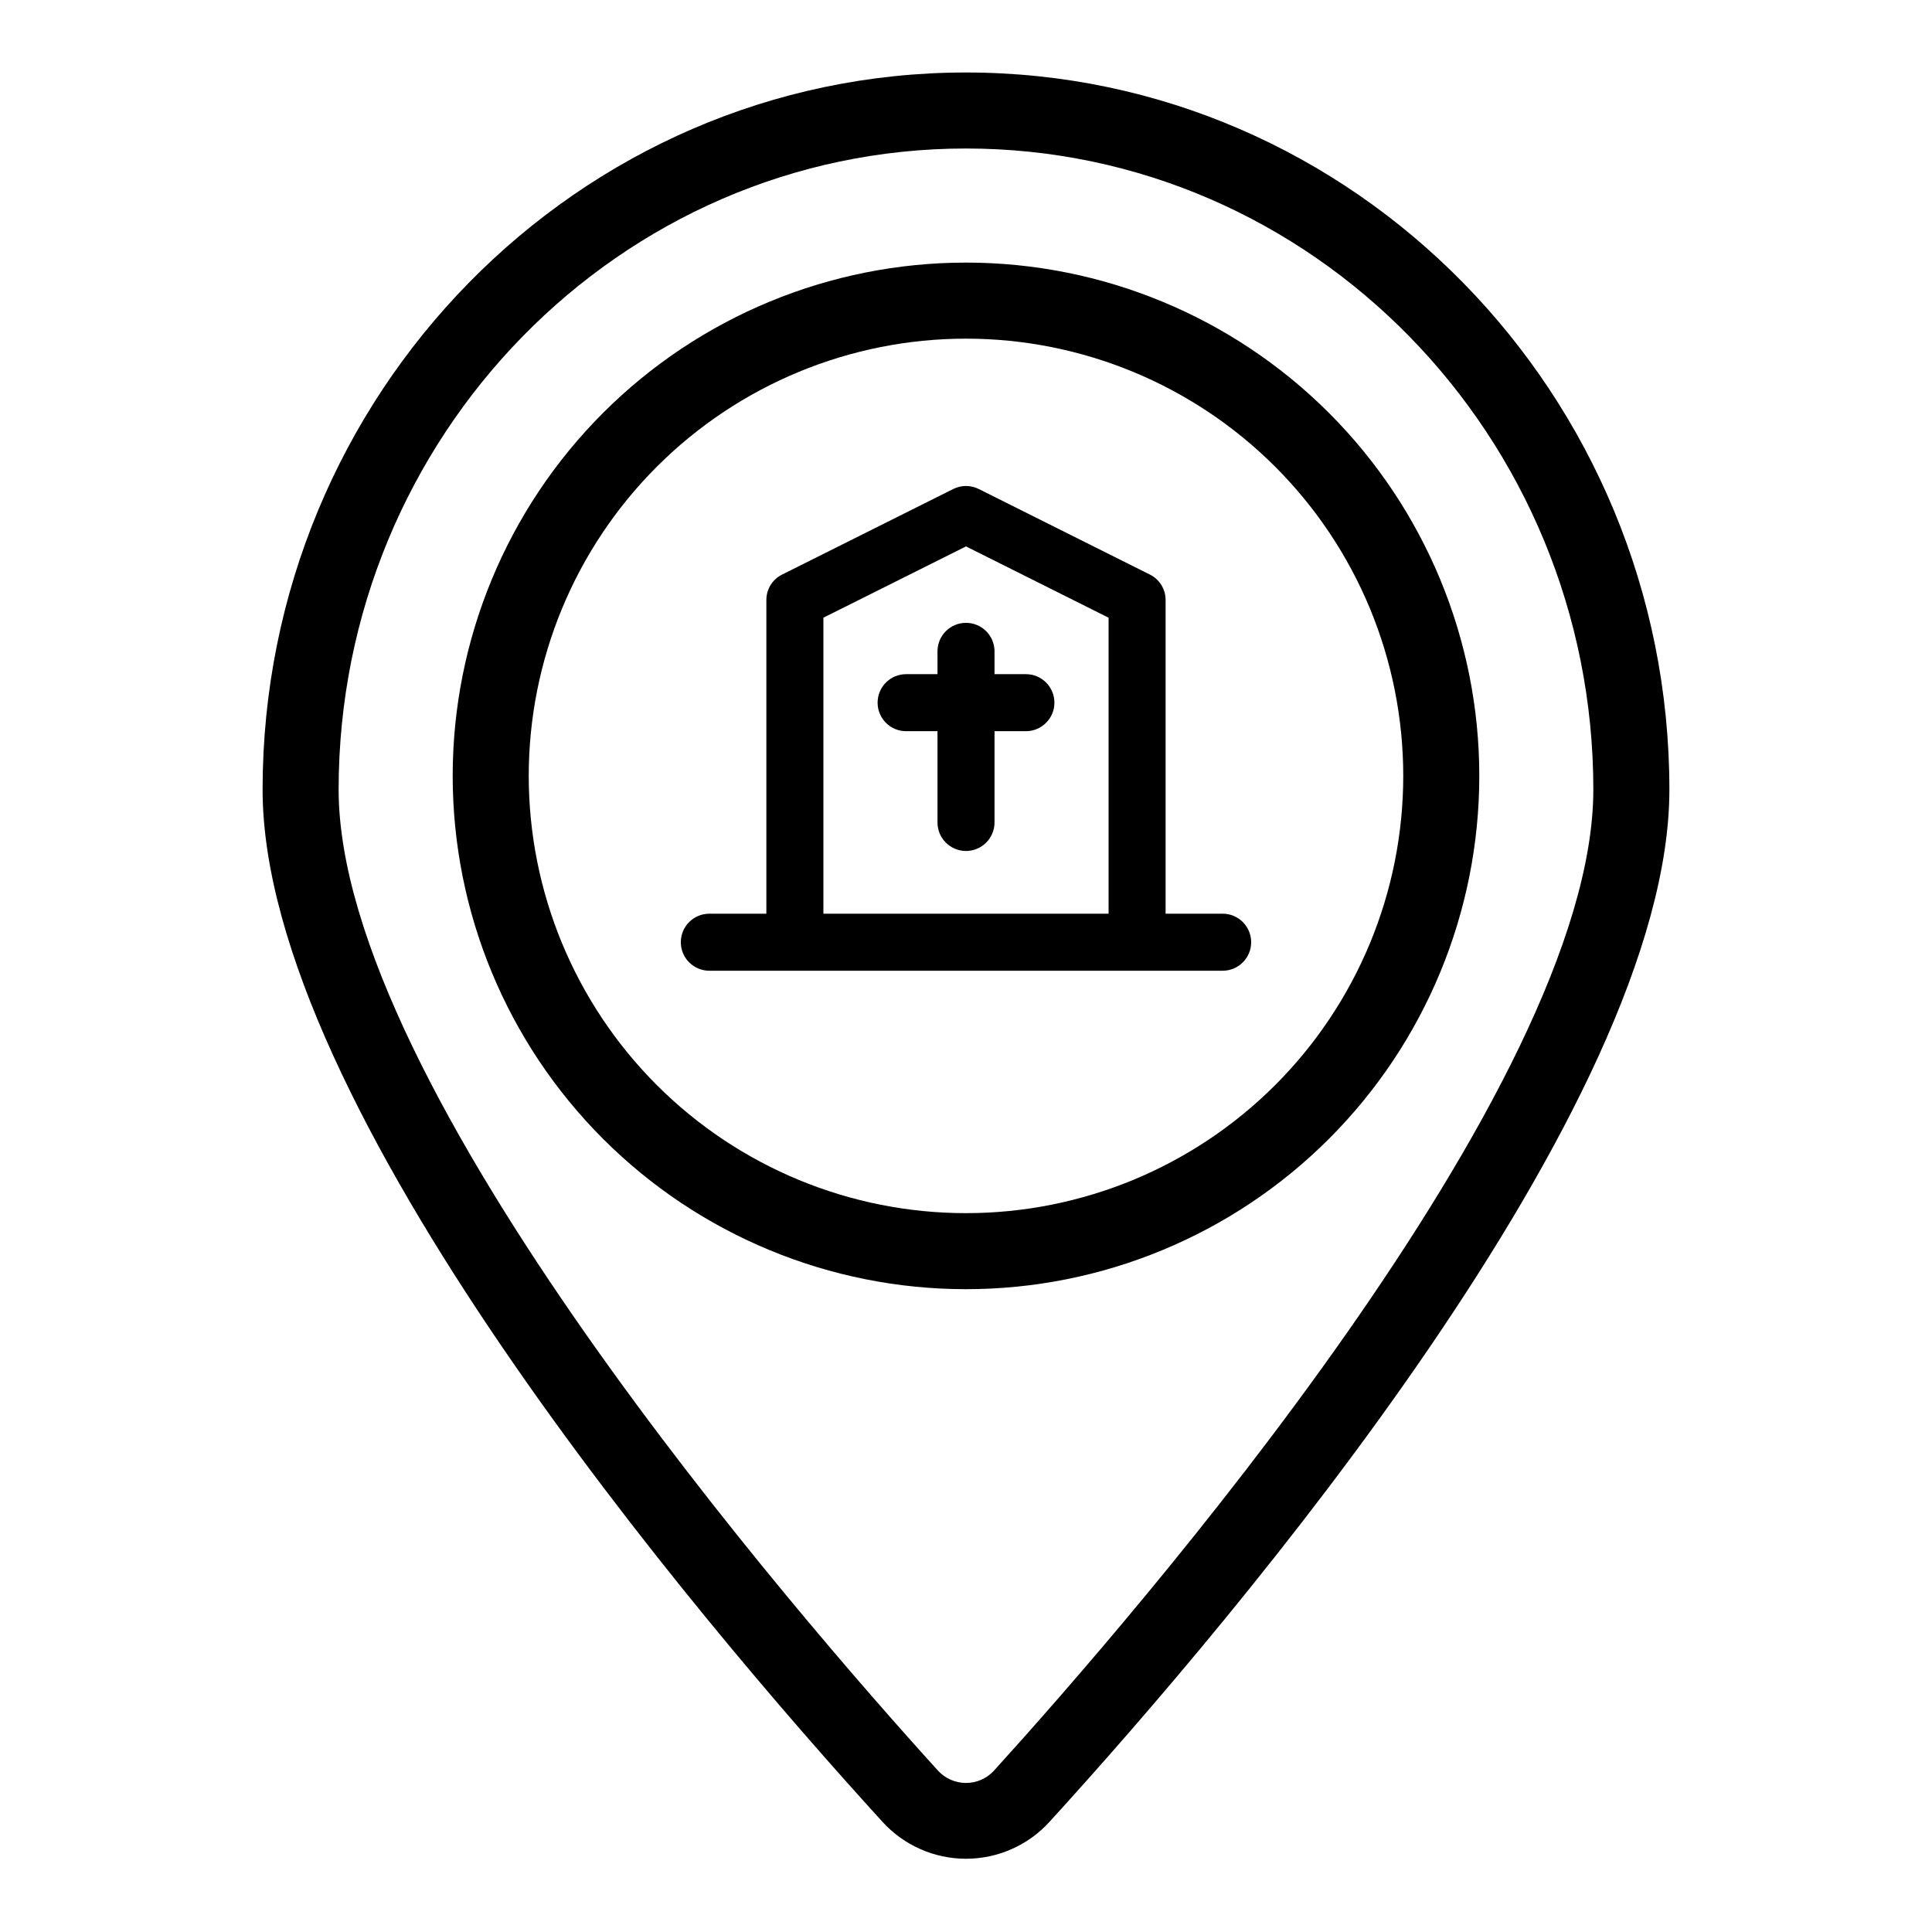
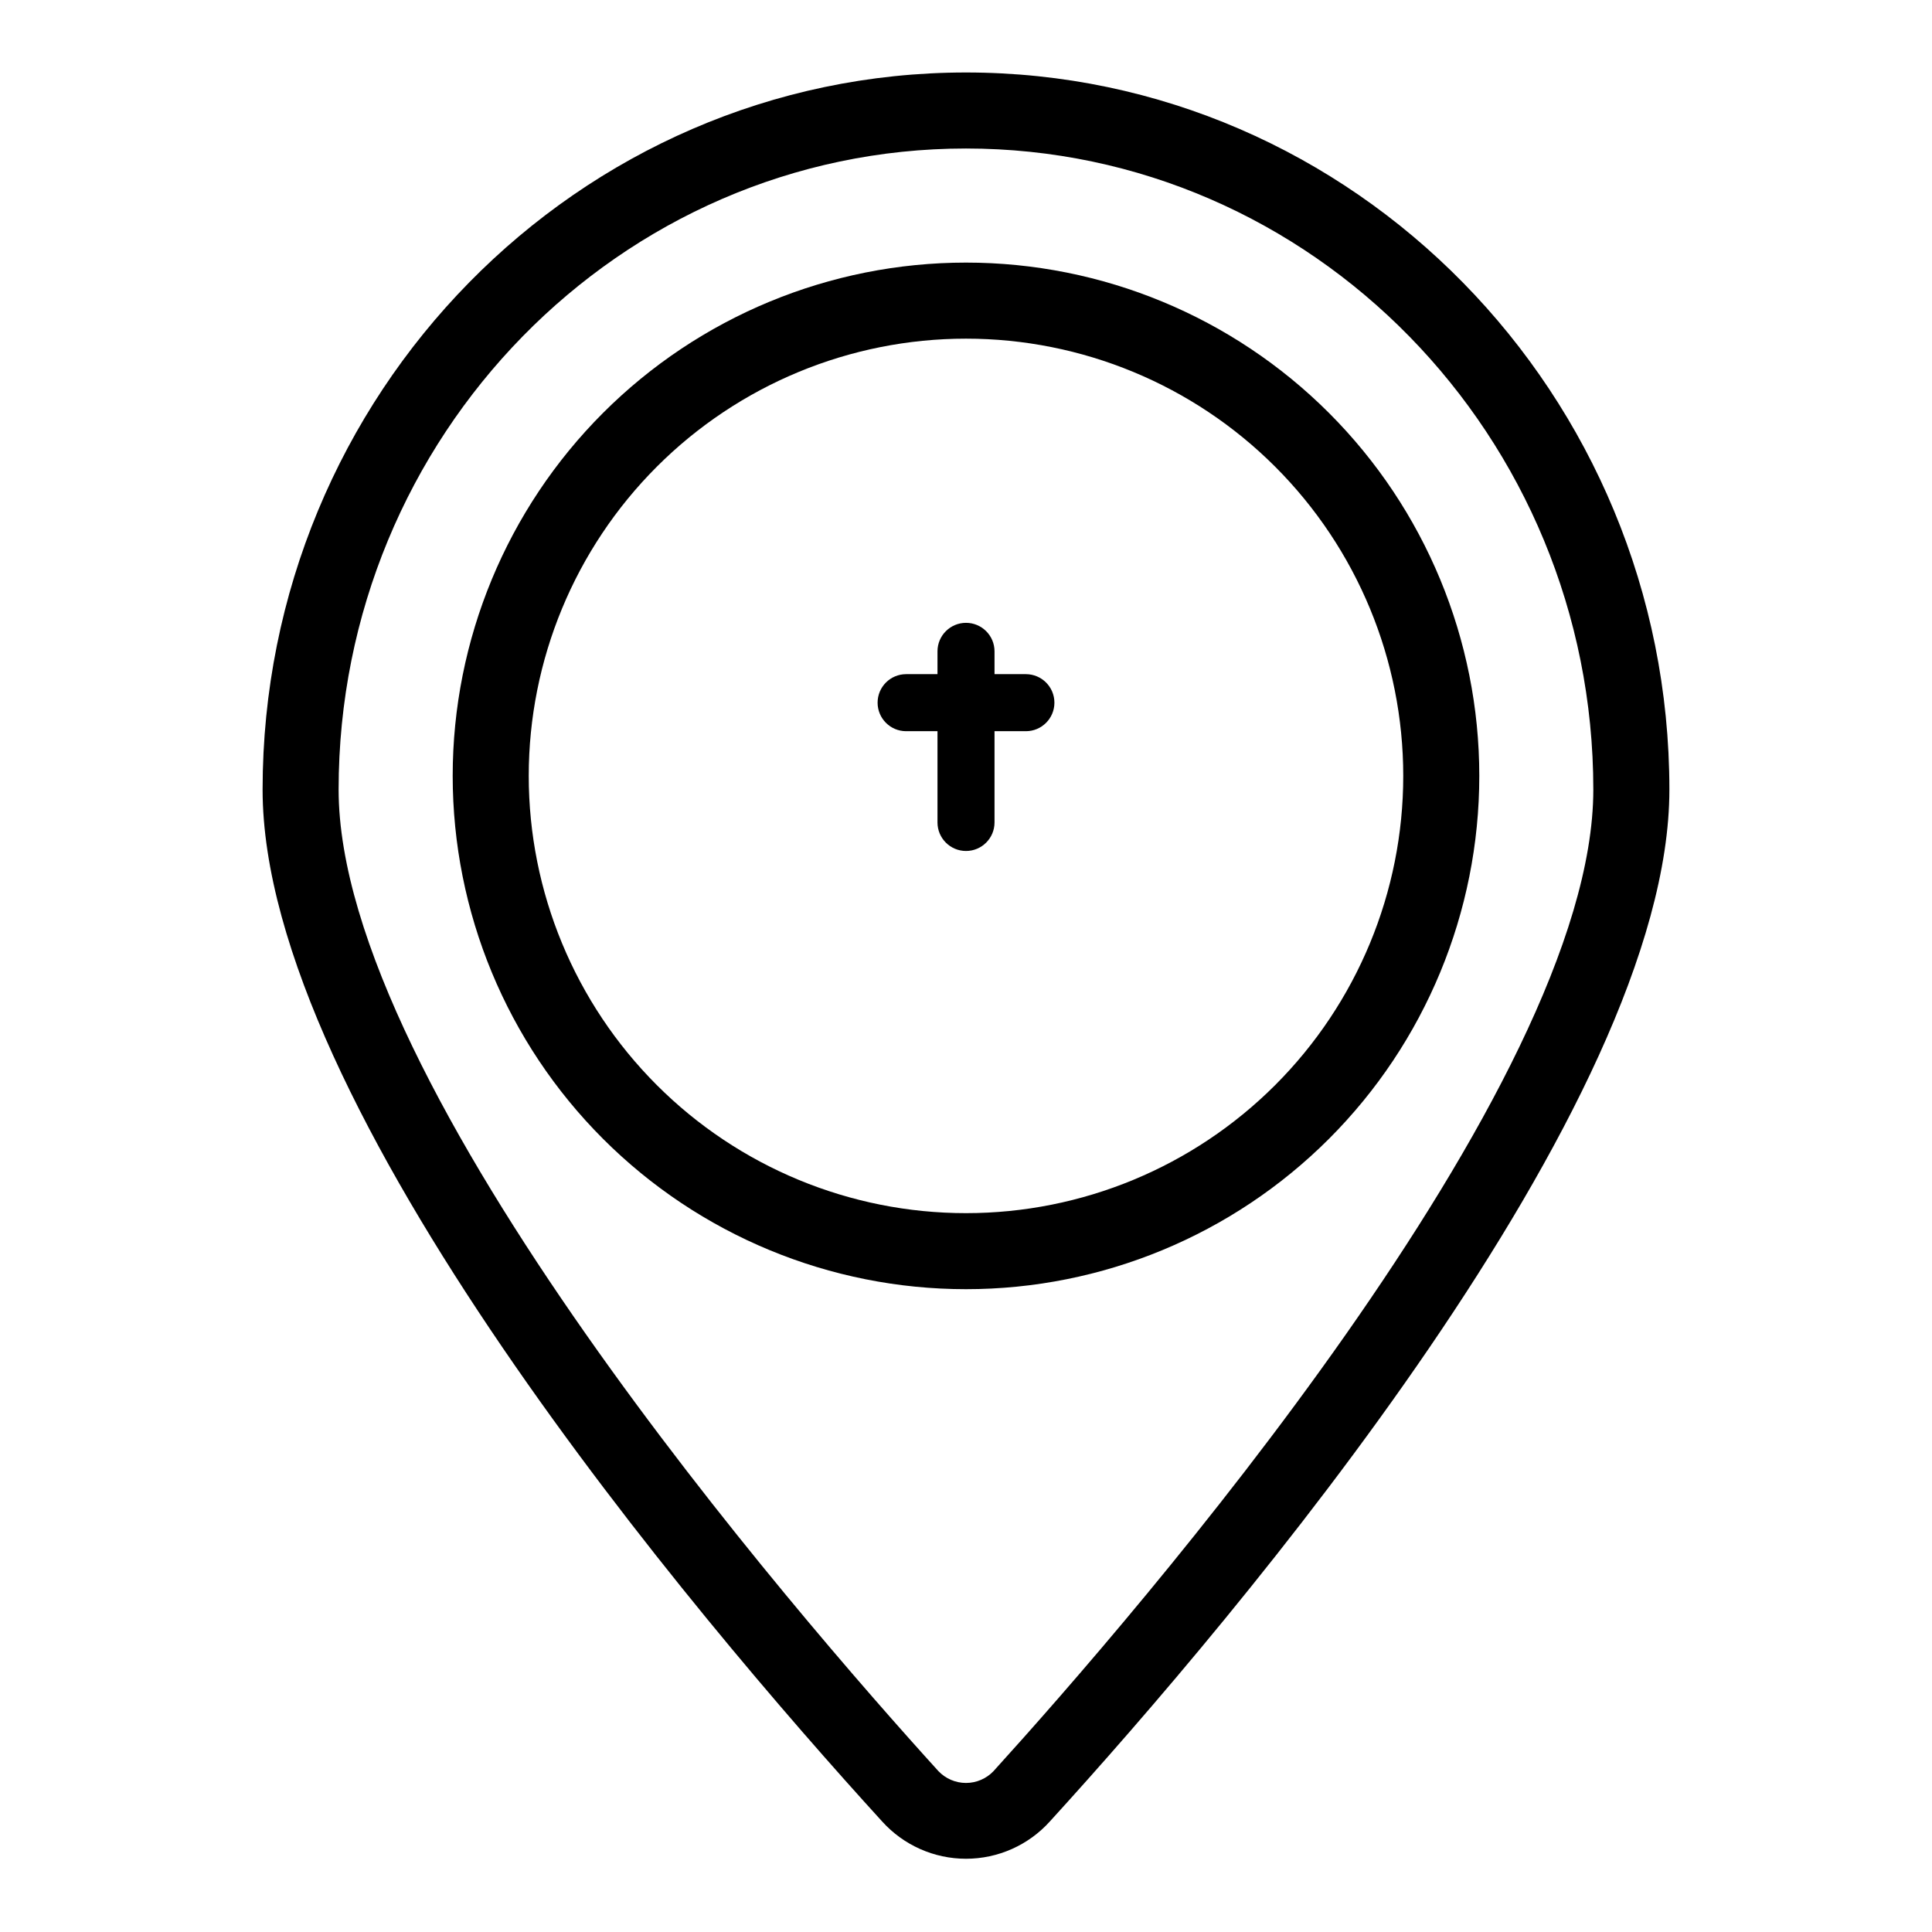
<svg xmlns="http://www.w3.org/2000/svg" fill="#000000" width="800px" height="800px" version="1.1" viewBox="144 144 512 512">
  <g>
-     <path d="m400 163.21c-102.78 0-186.41 85.246-186.41 190.04 0 83.832 114.82 219.31 164.19 273.46 5.672 6.289 13.746 9.879 22.219 9.879 8.469 0 16.543-3.59 22.215-9.879 49.375-54.156 164.19-189.63 164.19-273.46 0-104.79-83.629-190.04-186.41-190.04zm7.305 450.15v0.004c-1.902 2-4.543 3.137-7.305 3.137s-5.406-1.137-7.309-3.137c-37.281-41.062-158.95-181.17-158.95-260.12 0-93.66 74.562-169.89 166.26-169.89 91.691 0 166.25 76.227 166.25 169.89 0 78.945-121.67 219.05-158.95 260.12z" />
+     <path d="m400 163.21c-102.78 0-186.41 85.246-186.41 190.04 0 83.832 114.82 219.31 164.19 273.46 5.672 6.289 13.746 9.879 22.219 9.879 8.469 0 16.543-3.59 22.215-9.879 49.375-54.156 164.19-189.63 164.19-273.46 0-104.79-83.629-190.04-186.41-190.04m7.305 450.15v0.004c-1.902 2-4.543 3.137-7.305 3.137s-5.406-1.137-7.309-3.137c-37.281-41.062-158.95-181.17-158.95-260.12 0-93.66 74.562-169.89 166.26-169.89 91.691 0 166.25 76.227 166.25 169.89 0 78.945-121.67 219.05-158.95 260.12z" />
    <path d="m400 213.59c-36.078 0-70.68 14.332-96.188 39.84-25.512 25.512-39.844 60.109-39.844 96.188 0 36.078 14.332 70.676 39.844 96.188 25.508 25.512 60.109 39.84 96.188 39.84 36.074 0 70.676-14.328 96.184-39.84 25.512-25.512 39.844-60.109 39.844-96.188 0-36.078-14.332-70.676-39.844-96.188-25.508-25.508-60.109-39.84-96.184-39.84zm0 251.91v-0.004c-30.734 0-60.207-12.207-81.938-33.938-21.73-21.73-33.941-51.203-33.941-81.938 0-30.73 12.211-60.207 33.941-81.938 21.73-21.73 51.203-33.938 81.938-33.938 30.73 0 60.203 12.207 81.934 33.938 21.734 21.73 33.941 51.207 33.941 81.938 0 30.734-12.207 60.207-33.941 81.938-21.73 21.73-51.203 33.938-81.934 33.938z" />
-     <path d="m468.01 386.14h-15.113v-83.129c0.008-2.863-1.613-5.484-4.18-6.75l-45.344-22.672c-2.125-1.062-4.625-1.062-6.754 0l-45.344 22.672h0.004c-2.57 1.266-4.191 3.887-4.184 6.75v83.129h-15.113c-4.176 0-7.559 3.383-7.559 7.555 0 4.176 3.383 7.559 7.559 7.559h136.03c4.176 0 7.559-3.383 7.559-7.559 0-4.172-3.383-7.555-7.559-7.555zm-105.8 0v-78.445l37.789-18.891 37.785 18.895v78.441z" />
    <path d="m415.87 322.66h-8.312v-6.047c0-4.172-3.383-7.555-7.555-7.555-4.176 0-7.559 3.383-7.559 7.555v6.047h-8.312c-4.176 0-7.559 3.383-7.559 7.559 0 4.172 3.383 7.555 7.559 7.555h8.312v24.184c0 4.172 3.383 7.559 7.559 7.559 4.172 0 7.555-3.387 7.555-7.559v-24.184h8.312c4.176 0 7.559-3.383 7.559-7.555 0-4.176-3.383-7.559-7.559-7.559z" />
  </g>
</svg>